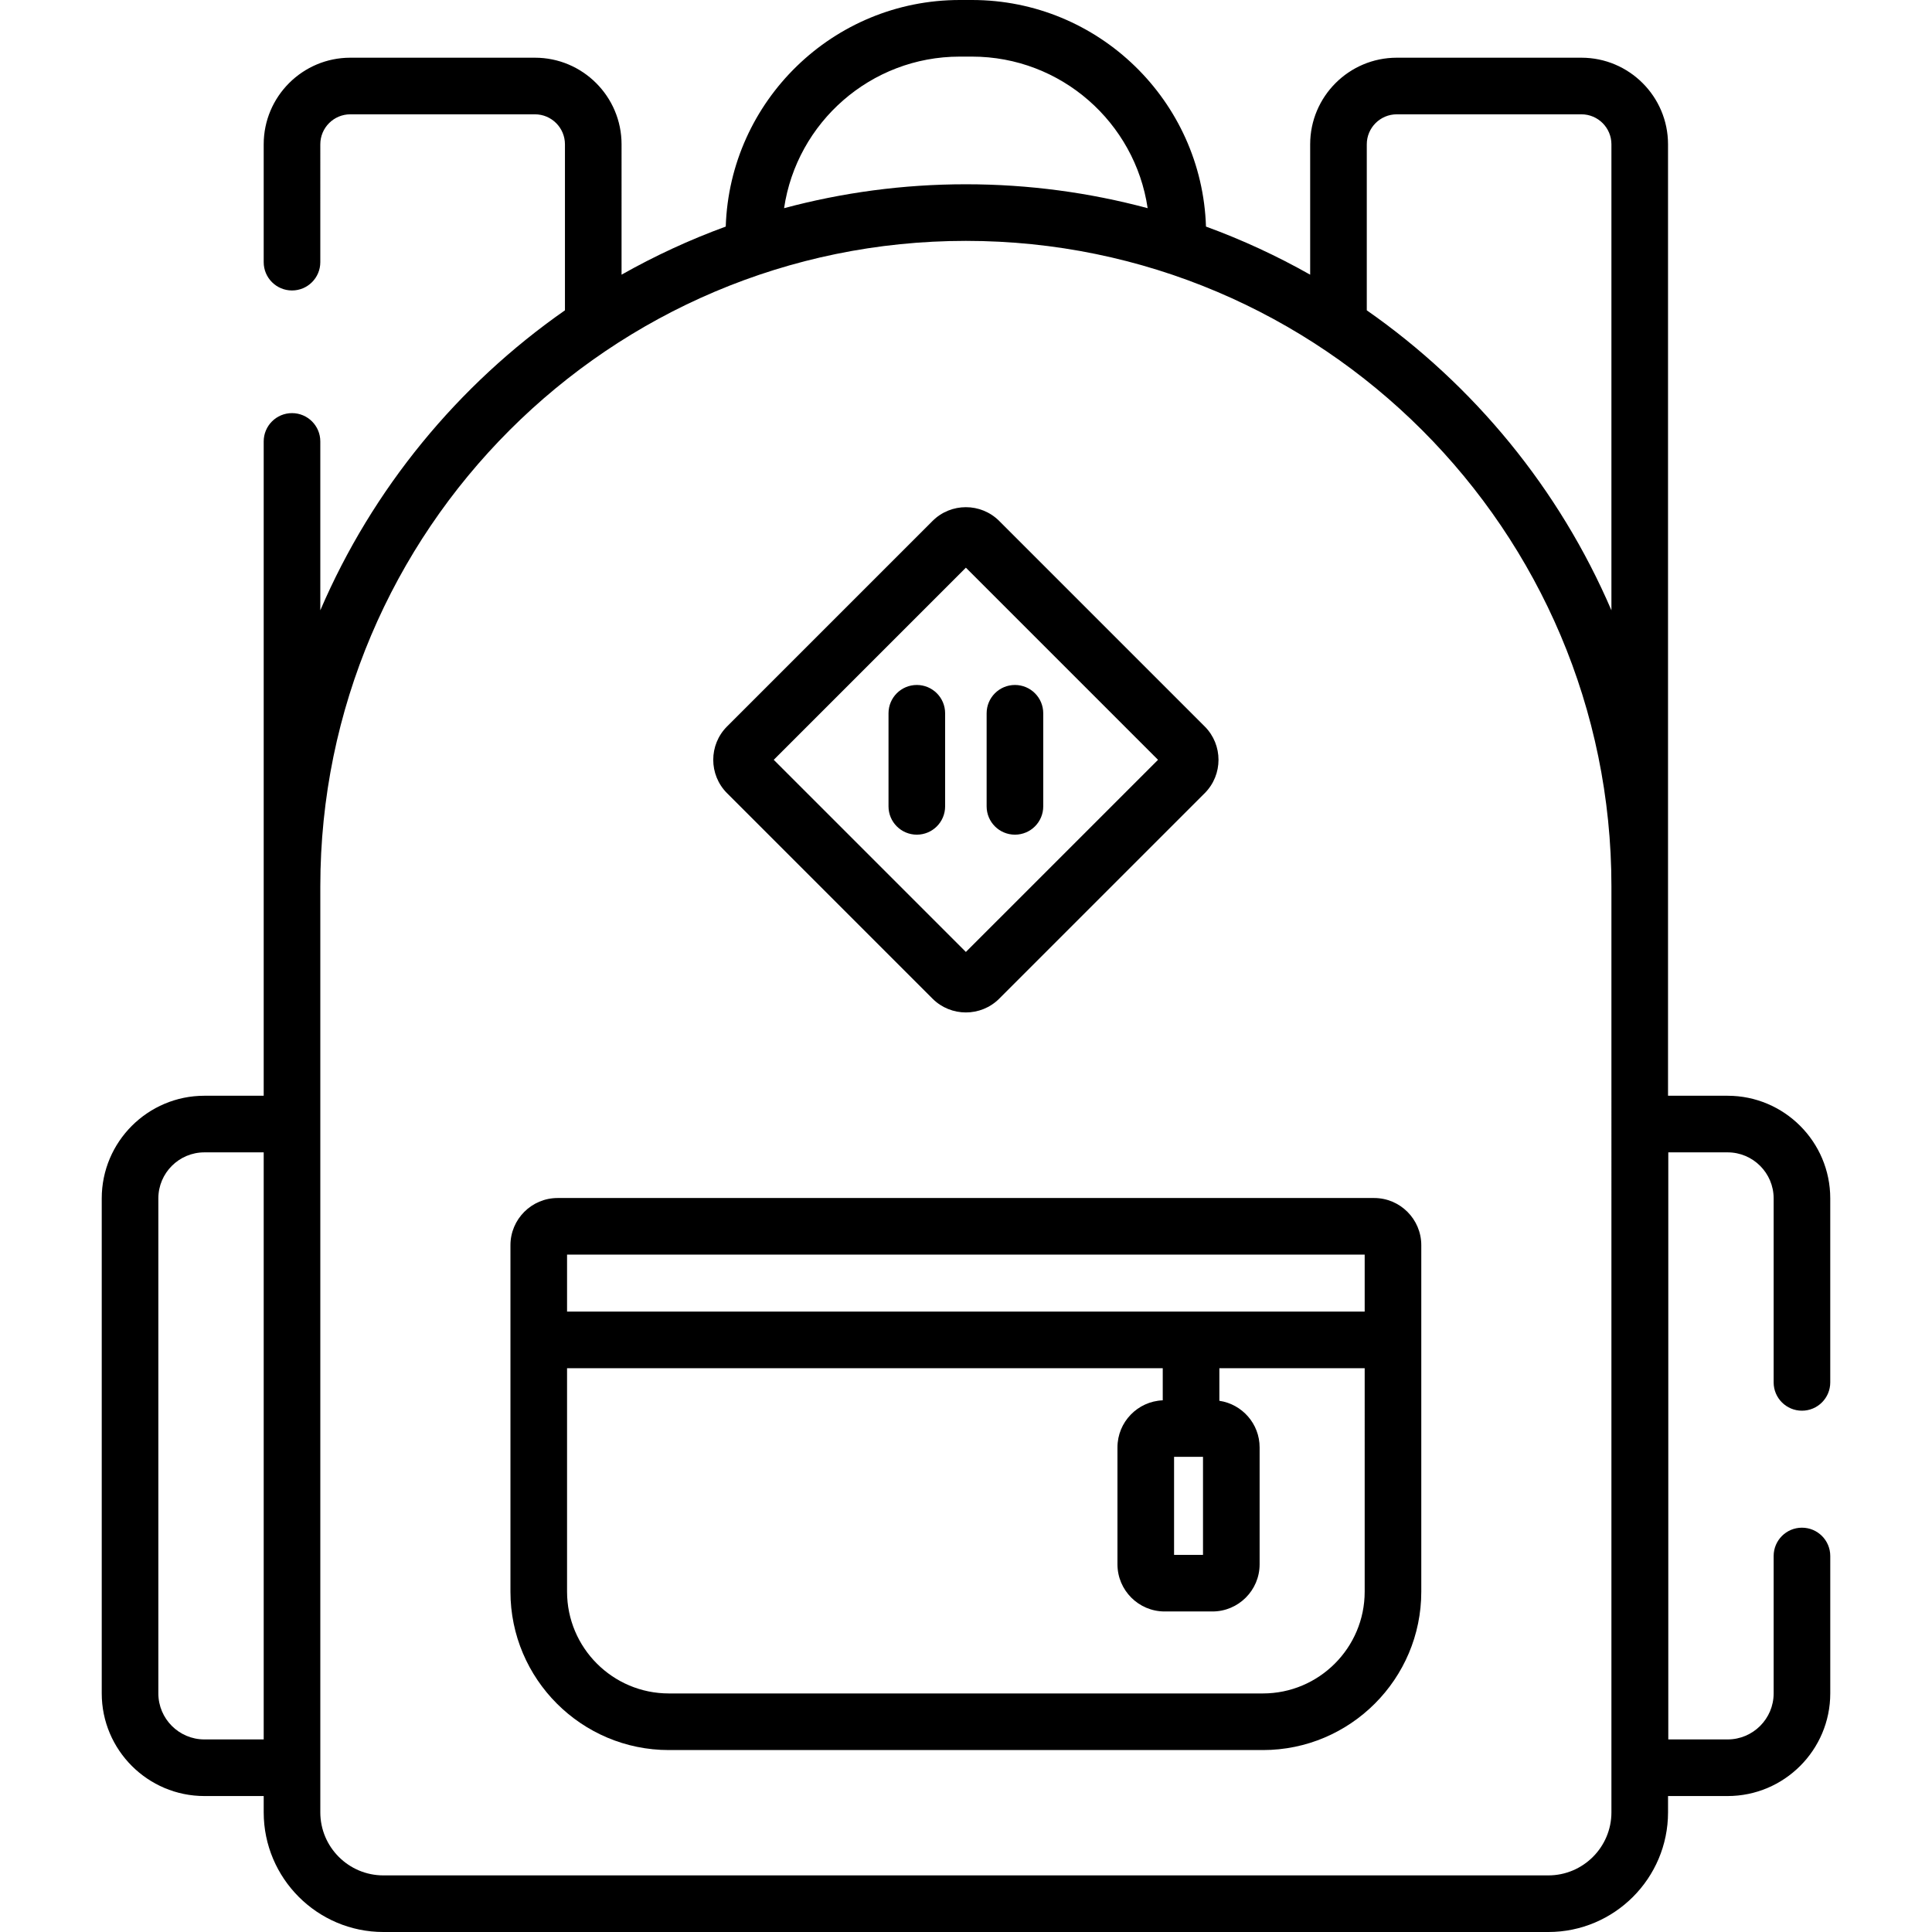
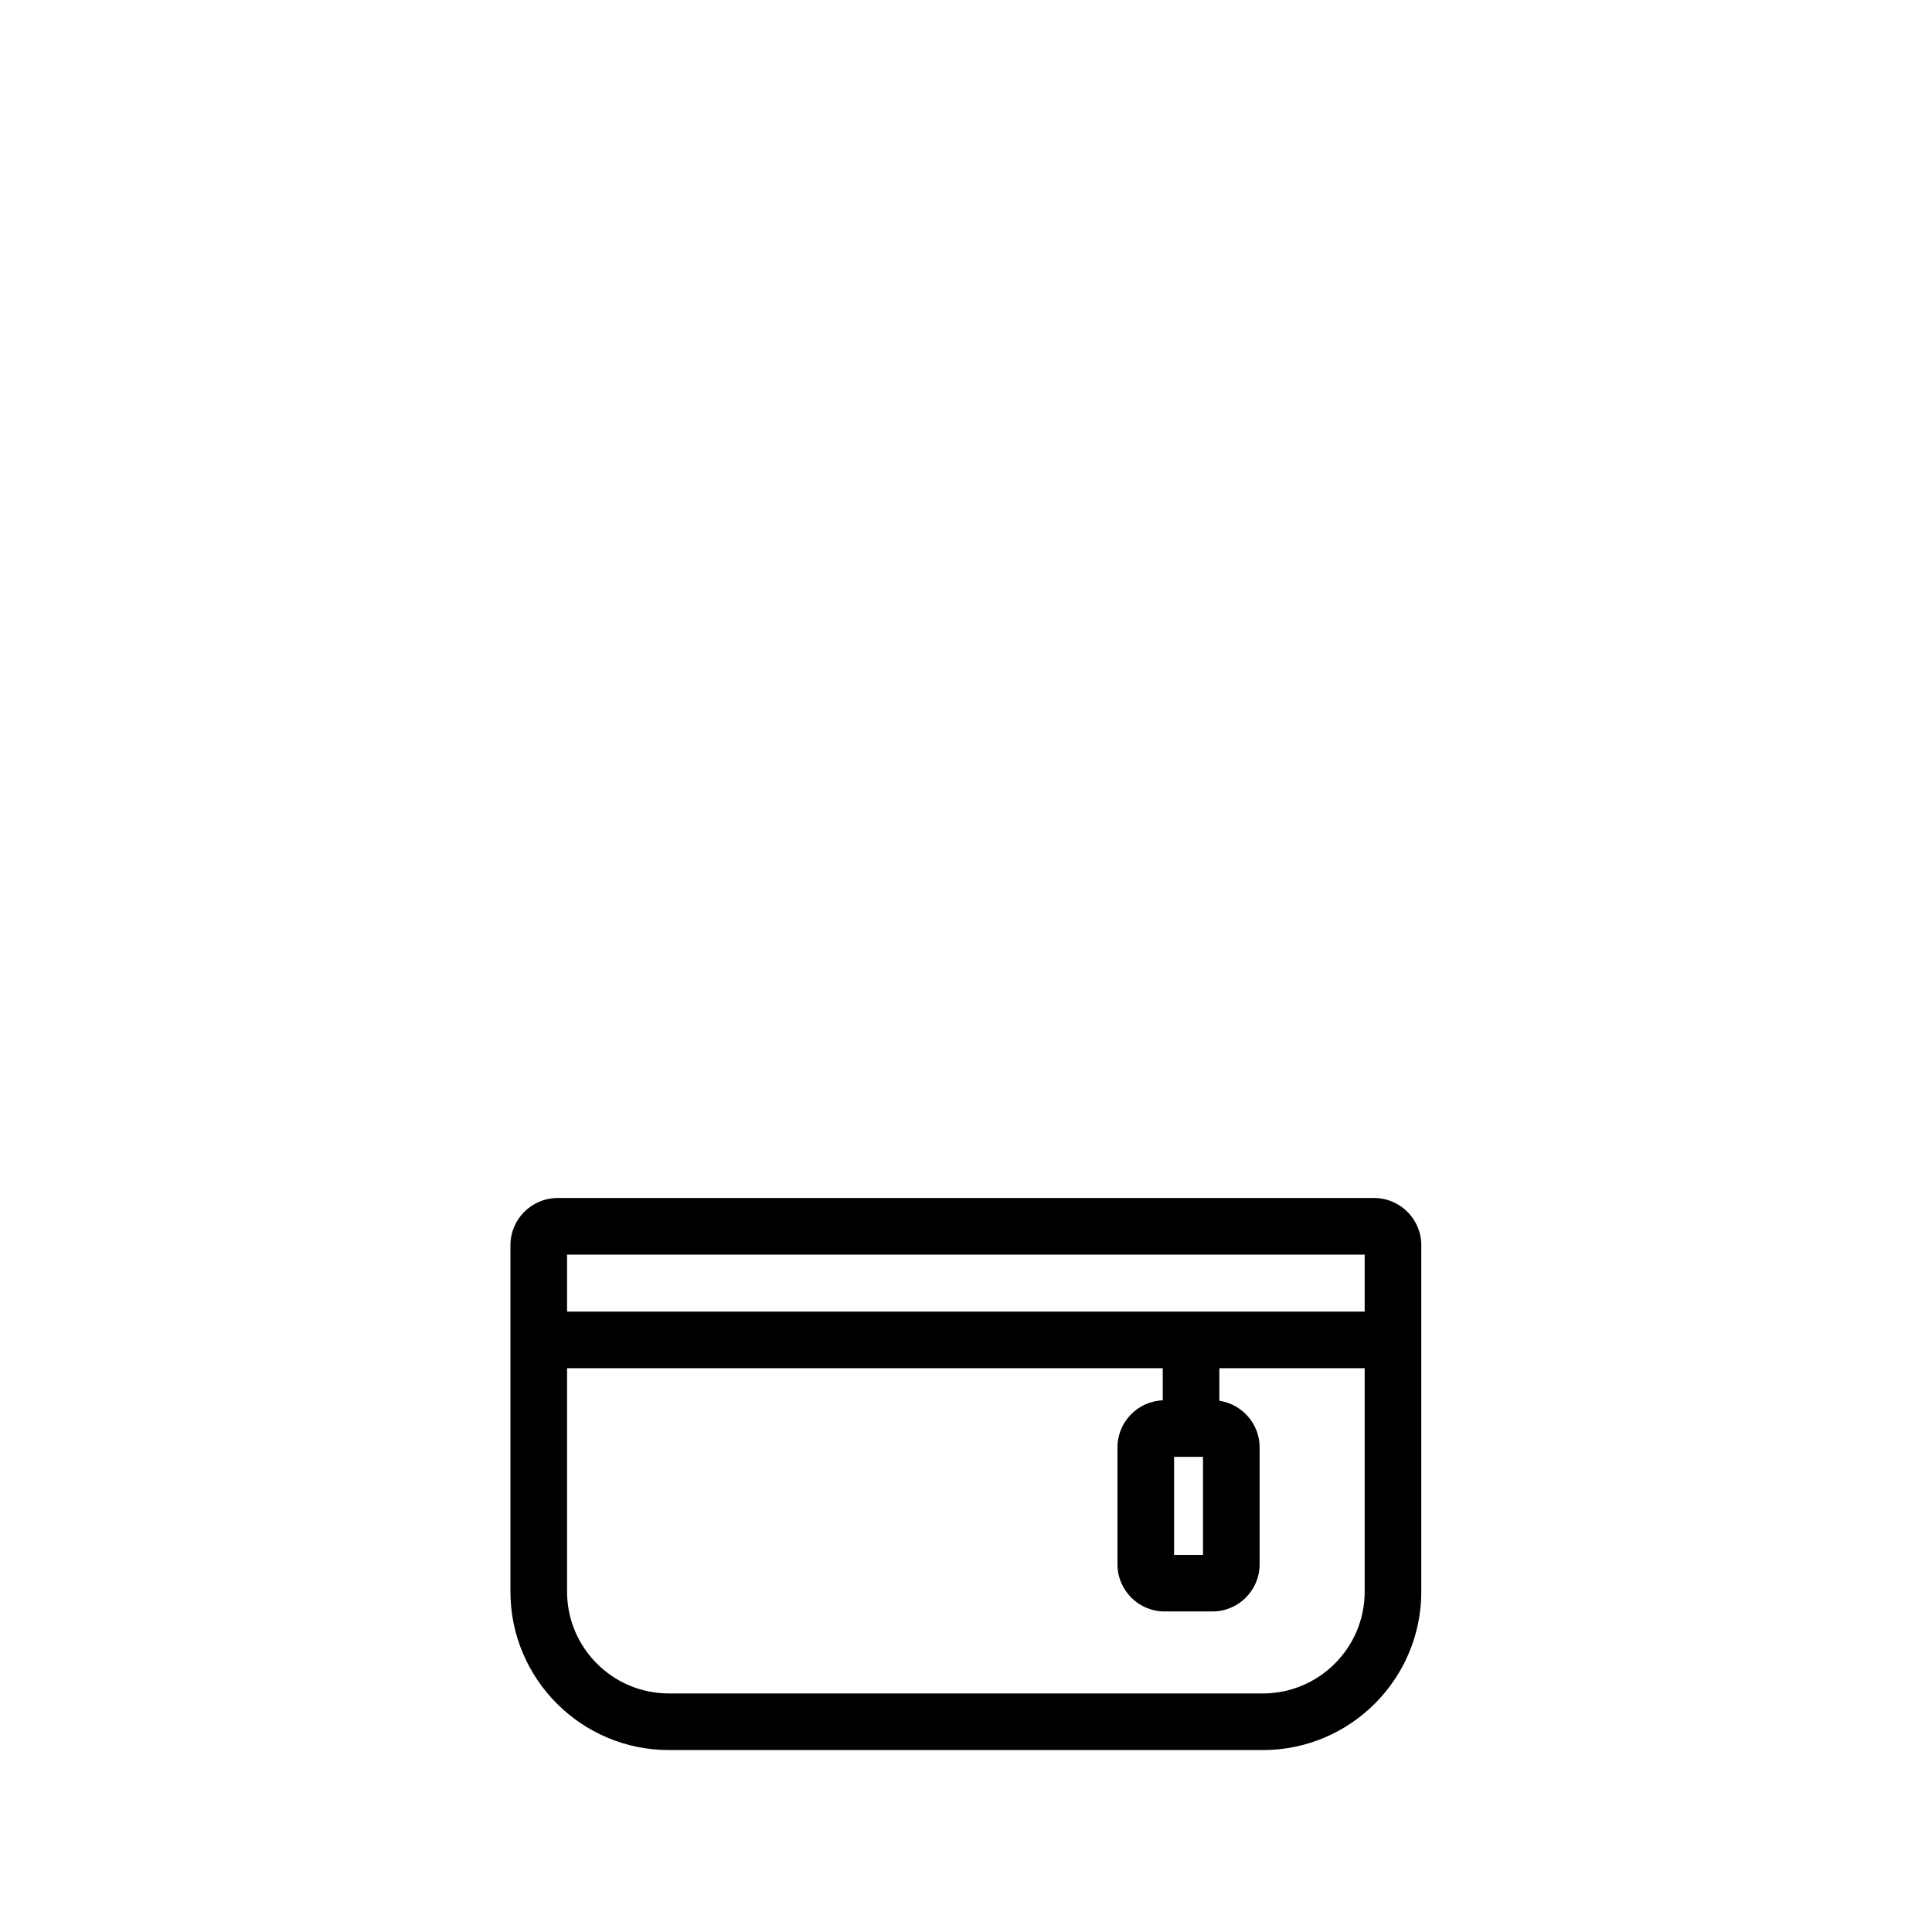
<svg xmlns="http://www.w3.org/2000/svg" version="1.1" id="Capa_1" x="0px" y="0px" viewBox="0 0 512 512" style="enable-background:new 0 0 512 512;" xml:space="preserve">
  <g>
    <g>
      <path d="M364.155,317.486H147.776c-6.894,0-12.502,5.608-12.502,12.502v91.821c0,23.145,18.829,41.974,41.974,41.974h157.436    c23.145,0,41.973-18.829,41.973-41.974v-91.821C376.656,323.094,371.049,317.486,364.155,317.486z M361.654,421.808    c0,14.873-12.1,26.973-26.971,26.973H177.247c-14.872,0-26.972-12.1-26.972-26.973v-59.222H308.14v8.514    c-6.661,0.265-12.002,5.752-12.002,12.477v30.977c0,6.894,5.608,12.502,12.502,12.502h12.669c6.894,0,12.502-5.608,12.502-12.502    v-30.978c0-6.269-4.643-11.459-10.668-12.352v-8.638h38.512V421.808z M311.141,412.054v-25.977h7.668v25.977H311.141z     M361.654,347.584H150.277v-15.097h211.378V347.584z" />
    </g>
  </g>
  <g>
    <g>
-       <path d="M477.536,404.853c-4.143,0-7.501,3.357-7.501,7.501v36.412c0,6.728-5.473,12.201-12.201,12.201h-15.719v-155.58h15.719    c6.728,0,12.201,5.473,12.201,12.2v48.762c-0.001,4.143,3.357,7.501,7.5,7.501c4.143,0,7.501-3.357,7.501-7.501v-48.761    c0-14.999-12.203-27.202-27.203-27.202h-15.788V38.243c0-12.655-10.295-22.95-22.95-22.95h-48.936    c-12.655,0-22.95,10.295-22.95,22.95v34.55c-8.788-4.966-18.013-9.245-27.611-12.748C318.529,26.755,291.134,0,257.59,0h-3.248    c-33.544,0-60.94,26.755-62.011,60.044c-9.597,3.503-18.822,7.782-27.611,12.748V38.243c0-12.655-10.295-22.95-22.95-22.95H92.833    c-12.655,0-22.95,10.295-22.95,22.95v31.233c0,4.144,3.358,7.501,7.501,7.501c4.143,0,7.501-3.357,7.501-7.501V38.243    c0-4.383,3.565-7.948,7.948-7.948h48.936c4.383,0,7.948,3.565,7.948,7.948v43.995c-28.39,19.816-51.02,47.333-64.832,79.503    v-44.759c0-4.144-3.358-7.501-7.501-7.501c-4.143,0-7.501,3.357-7.501,7.501v173.403H54.165c-15,0-27.203,12.203-27.203,27.202    v131.179c0,15,12.203,27.203,27.203,27.203h15.719v4.314c0,17.489,14.229,31.718,31.718,31.718h308.726    c17.489,0,31.718-14.229,31.718-31.718v-4.314h15.788c15,0,27.203-12.203,27.203-27.203v-36.412    C485.038,408.21,481.679,404.853,477.536,404.853z M69.884,460.966H54.165c-6.728,0-12.201-5.474-12.201-12.201V317.587    c0-6.728,5.473-12.2,12.201-12.2h15.719V460.966z M362.212,38.243c0-4.383,3.565-7.948,7.948-7.948h48.936    c4.383,0,7.948,3.565,7.948,7.948v123.498c-13.813-32.17-36.443-59.687-64.832-79.503V38.243z M254.341,15.002h3.248    c23.607,0,43.205,17.475,46.55,40.168c-15.372-4.124-31.519-6.336-48.174-6.336s-32.802,2.212-48.174,6.336    C211.137,32.477,230.734,15.002,254.341,15.002z M427.045,480.282c0,9.217-7.499,16.716-16.716,16.716H101.602    c-9.217,0-16.716-7.499-16.716-16.716v-11.815V297.885v-62.971c0-94.333,76.746-171.079,171.079-171.079    s171.079,76.745,171.079,171.079V480.282z" />
-     </g>
+       </g>
  </g>
  <g>
    <g>
-       <path d="M319.262,192.519l-54.455-54.454c-4.876-4.875-12.806-4.873-17.679,0l-54.455,54.455    c-4.873,4.874-4.873,12.805,0.001,17.68l54.455,54.454c2.437,2.437,5.638,3.654,8.839,3.654c3.201,0,6.403-1.219,8.84-3.654    l54.454-54.454c0-0.001,0.001-0.001,0.001-0.002C324.134,205.325,324.134,197.395,319.262,192.519z M255.967,252.278    l-50.919-50.918l50.919-50.919l50.919,50.919L255.967,252.278z" />
-     </g>
+       </g>
  </g>
  <g>
    <g>
-       <path d="M242.966,181.524c-4.143,0-7.501,3.357-7.501,7.501v24.67c0,4.144,3.358,7.501,7.501,7.501    c4.143,0,7.501-3.357,7.501-7.501v-24.67C250.467,184.881,247.108,181.524,242.966,181.524z" />
-     </g>
+       </g>
  </g>
  <g>
    <g>
-       <path d="M268.969,181.524c-4.143,0-7.501,3.357-7.501,7.501v24.67c0,4.144,3.358,7.501,7.501,7.501    c4.143,0,7.501-3.357,7.501-7.501v-24.67C276.47,184.881,273.112,181.524,268.969,181.524z" />
-     </g>
+       </g>
  </g>
  <g>
</g>
  <g>
</g>
  <g>
</g>
  <g>
</g>
  <g>
</g>
  <g>
</g>
  <g>
</g>
  <g>
</g>
  <g>
</g>
  <g>
</g>
  <g>
</g>
  <g>
</g>
  <g>
</g>
  <g>
</g>
  <g>
</g>
</svg>